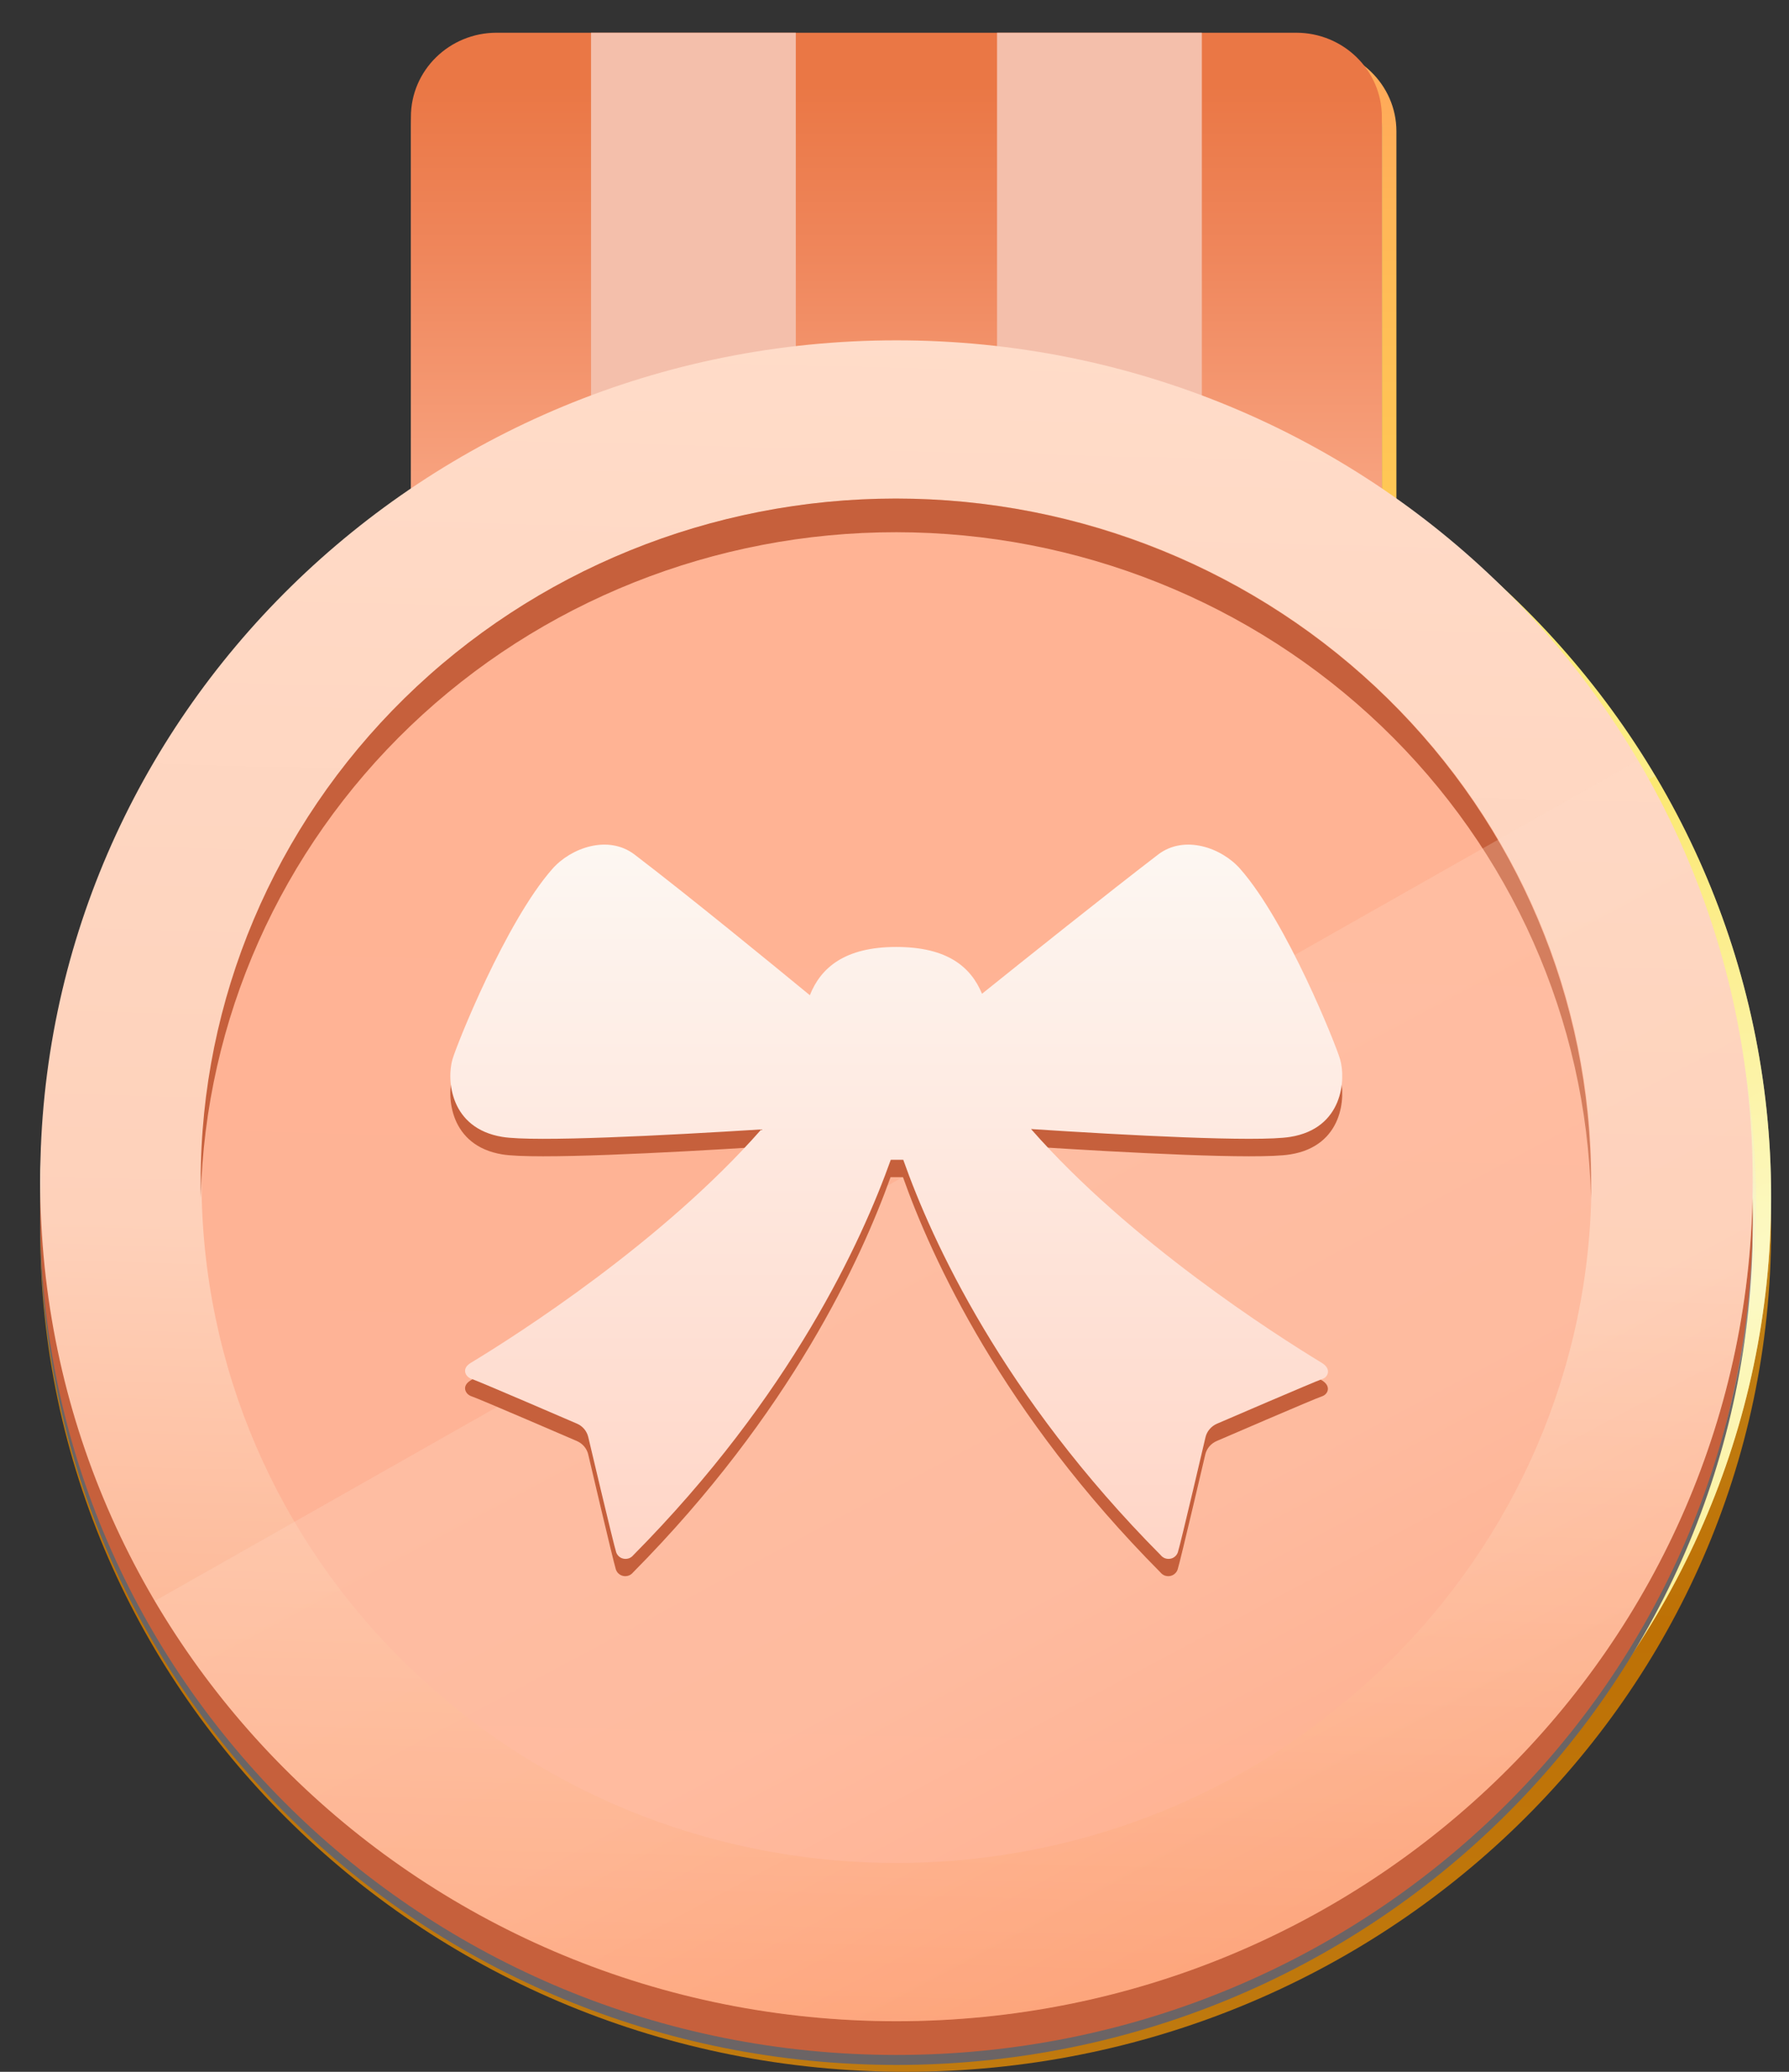
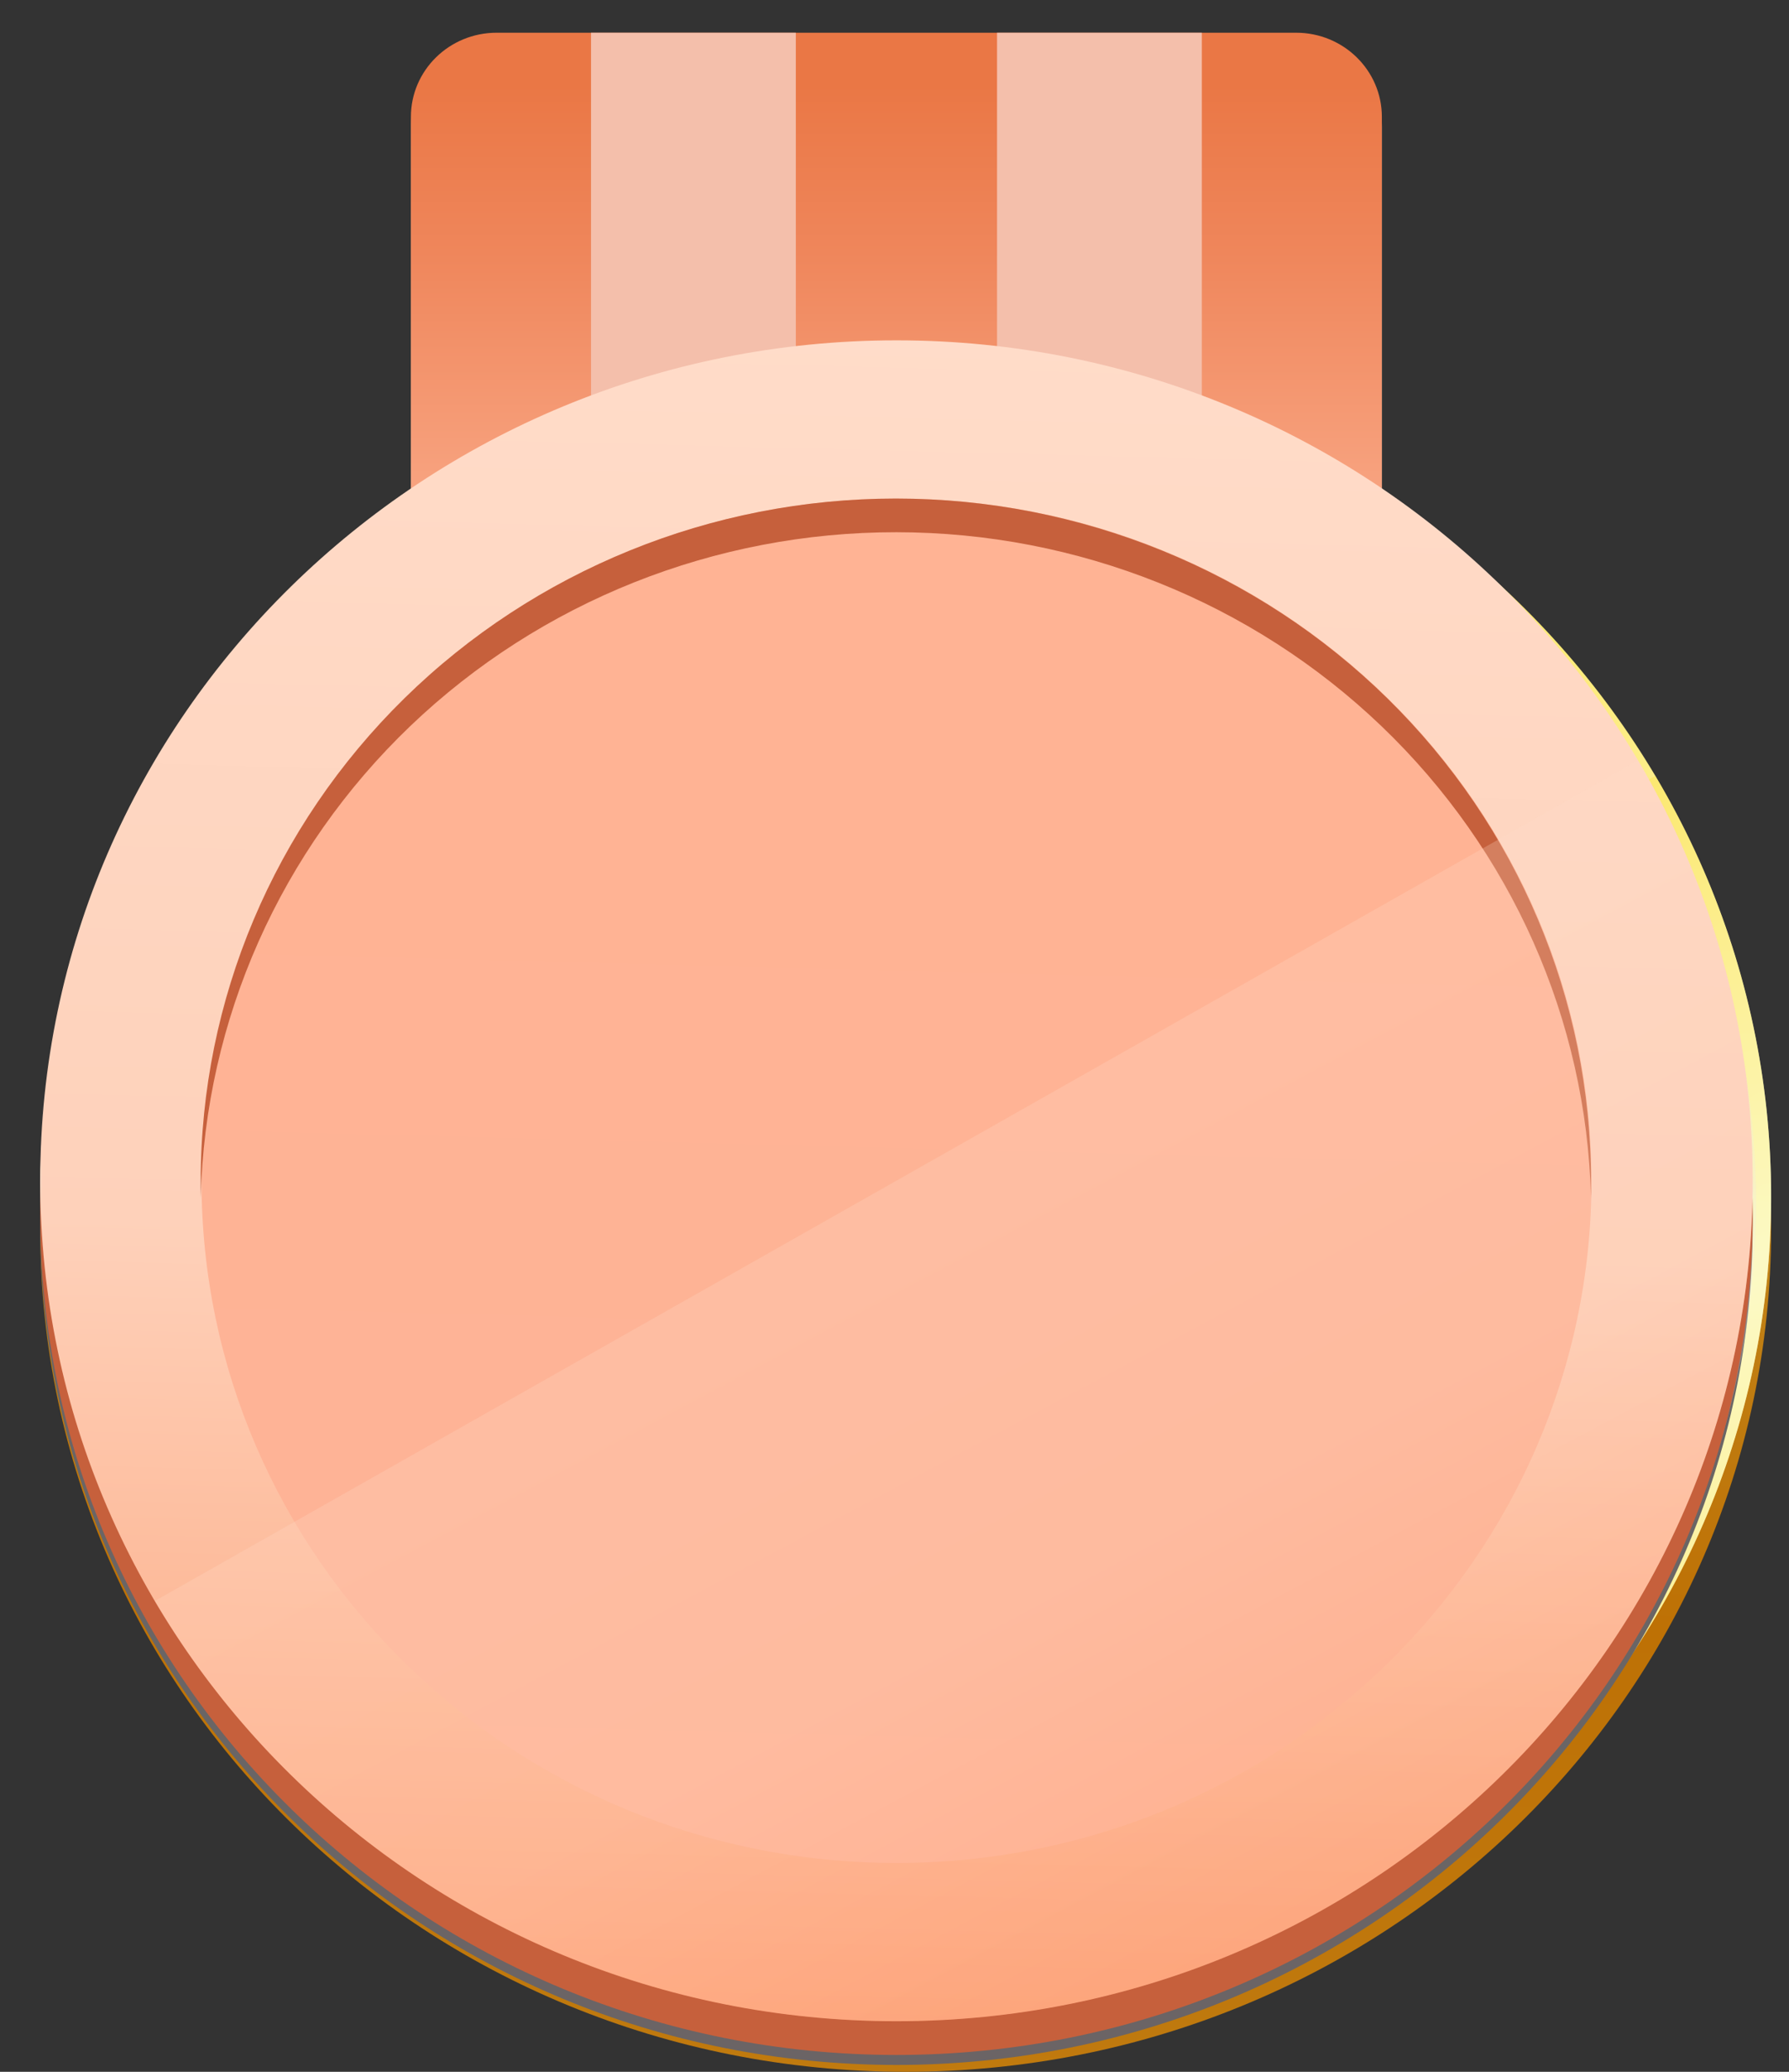
<svg xmlns="http://www.w3.org/2000/svg" width="38" height="44" viewBox="0 0 38 44" fill="none">
  <rect x="0" y="0" width="38" height="44" fill="#333333" stroke="none" />
-   <path d="M27.82 1H10.655C9.639 1 8.814 1.801 8.814 2.789V11.481C8.814 12.469 9.639 13.27 10.655 13.27H27.82C28.837 13.27 29.661 12.469 29.661 11.481V2.789C29.661 1.801 28.837 1 27.82 1Z" fill="url(#paint0_linear_558_518852)" />
  <path d="M25.795 1H21.398V13.27H25.795V1Z" fill="#FFF6B9" />
  <path d="M17.078 1H12.682V13.27H17.078V1Z" fill="#FFF6B9" />
  <path d="M19.237 44C29.39 44 37.62 35.999 37.62 26.128C37.62 16.258 29.39 8.257 19.237 8.257C9.085 8.257 0.854 16.258 0.854 26.128C0.854 35.999 9.085 44 19.237 44Z" fill="url(#paint1_linear_558_518852)" />
  <path d="M19.237 43.283C29.39 43.283 37.62 35.282 37.62 25.412C37.62 15.541 29.39 7.54 19.237 7.54C9.085 7.54 0.854 15.541 0.854 25.412C0.854 35.282 9.085 43.283 19.237 43.283Z" fill="url(#paint2_linear_558_518852)" />
  <path d="M19.238 39.918C27.478 39.918 34.158 33.423 34.158 25.412C34.158 17.4 27.478 10.906 19.238 10.906C10.997 10.906 4.317 17.4 4.317 25.412C4.317 33.423 10.997 39.918 19.238 39.918Z" fill="url(#paint3_linear_558_518852)" />
  <path d="M19.238 11.622C23.131 11.624 26.869 13.105 29.654 15.749C32.44 18.393 34.053 21.99 34.149 25.774C34.149 25.655 34.158 25.535 34.158 25.415C34.158 21.567 32.586 17.877 29.787 15.156C26.988 12.435 23.192 10.906 19.234 10.906C15.276 10.906 11.48 12.435 8.681 15.156C5.882 17.877 4.31 21.567 4.31 25.415C4.31 25.535 4.31 25.655 4.319 25.774C4.415 21.989 6.029 18.39 8.816 15.747C11.604 13.103 15.344 11.623 19.238 11.622Z" fill="url(#paint4_linear_558_518852)" />
  <path style="mix-blend-mode:multiply" opacity="0.5" d="M35.159 16.477C37.596 20.582 38.257 25.46 36.995 30.038C35.733 34.617 32.652 38.52 28.43 40.89C24.207 43.26 19.189 43.902 14.48 42.675C9.771 41.449 5.756 38.453 3.318 34.348L35.159 16.477Z" fill="url(#paint5_linear_558_518852)" />
  <g style="mix-blend-mode:multiply" opacity="0.75">
    <g style="mix-blend-mode:multiply" opacity="0.75">
      <path d="M19.238 35.203L28.308 24.172L23.892 19.354H14.584L10.167 24.172L19.238 35.203Z" fill="#C4982D" />
    </g>
    <g style="mix-blend-mode:multiply" opacity="0.75">
      <path d="M19.238 35.203L28.308 24.172H10.167L19.238 35.203Z" fill="#C4982D" />
    </g>
    <g style="mix-blend-mode:multiply" opacity="0.75">
      <path d="M19.238 35.203L23.949 24.172H14.526L19.238 35.203Z" fill="#C4982D" />
    </g>
    <g style="mix-blend-mode:multiply" opacity="0.75">
      <path d="M19.238 19.354L23.949 24.172H14.526L19.238 19.354Z" fill="#C4982D" />
    </g>
    <g style="mix-blend-mode:multiply" opacity="0.75">
      <path d="M19.238 19.418L23.844 24.127H14.631L19.238 19.418ZM19.238 19.354L14.526 24.172H23.949L19.238 19.354Z" fill="#C4982D" />
    </g>
    <g style="mix-blend-mode:multiply" opacity="0.75">
      <path d="M16.654 21.997L14.584 19.354H19.238L16.654 21.997Z" fill="#C4982D" />
    </g>
    <g style="mix-blend-mode:multiply" opacity="0.75">
      <path d="M21.823 21.997L23.892 19.354H19.238L21.823 21.997Z" fill="#C4982D" />
    </g>
  </g>
  <path d="M19.238 34.486L28.308 23.456L23.892 18.637H14.584L10.167 23.456L19.238 34.486Z" fill="url(#paint6_linear_558_518852)" />
  <path d="M19.238 34.486L28.308 23.456H10.167L19.238 34.486Z" fill="url(#paint7_linear_558_518852)" />
  <path d="M19.238 34.486L23.949 23.456H14.526L19.238 34.486Z" fill="url(#paint8_linear_558_518852)" />
  <path d="M19.238 18.637L23.949 23.456H14.526L19.238 18.637Z" fill="url(#paint9_linear_558_518852)" />
  <path d="M19.238 18.702L23.844 23.411H14.631L19.238 18.702ZM19.238 18.637L14.526 23.456H23.949L19.238 18.637Z" fill="url(#paint10_linear_558_518852)" />
  <path d="M16.654 21.281L14.583 18.637H19.237L16.654 21.281Z" fill="url(#paint11_linear_558_518852)" />
  <path d="M21.823 21.281L23.892 18.637H19.238L21.823 21.281Z" fill="url(#paint12_linear_558_518852)" />
  <path d="M27.533 0.907H10.551C9.545 0.907 8.729 1.707 8.729 2.694V11.375C8.729 12.362 9.545 13.162 10.551 13.162H27.533C28.539 13.162 29.354 12.362 29.354 11.375V2.694C29.354 1.707 28.539 0.907 27.533 0.907Z" fill="url(#paint13_linear_558_518852)" />
  <path d="M25.529 0.907H21.18V13.162H25.529V0.907Z" fill="#D3D3D3" />
  <path d="M16.903 0.907H12.554V13.162H16.903V0.907Z" fill="#D3D3D3" />
  <path d="M19.042 43.854C29.086 43.854 37.229 35.863 37.229 26.005C37.229 16.148 29.086 8.156 19.042 8.156C8.997 8.156 0.854 16.148 0.854 26.005C0.854 35.863 8.997 43.854 19.042 43.854Z" fill="url(#paint14_linear_558_518852)" />
  <path d="M19.042 43.139C29.086 43.139 37.229 35.147 37.229 25.29C37.229 15.432 29.086 7.441 19.042 7.441C8.997 7.441 0.854 15.432 0.854 25.29C0.854 35.147 8.997 43.139 19.042 43.139Z" fill="url(#paint15_linear_558_518852)" />
  <path d="M19.042 39.777C27.195 39.777 33.804 33.291 33.804 25.29C33.804 17.288 27.195 10.802 19.042 10.802C10.889 10.802 4.28 17.288 4.28 25.29C4.28 33.291 10.889 39.777 19.042 39.777Z" fill="url(#paint16_linear_558_518852)" />
  <path d="M19.042 11.516C22.893 11.518 26.591 12.997 29.347 15.637C32.103 18.278 33.699 21.87 33.794 25.649C33.794 25.529 33.794 25.411 33.794 25.291C33.794 23.388 33.413 21.504 32.67 19.746C31.928 17.988 30.841 16.39 29.47 15.045C28.099 13.699 26.471 12.632 24.679 11.903C22.888 11.175 20.968 10.8 19.029 10.8C17.09 10.8 15.17 11.175 13.378 11.903C11.587 12.632 9.959 13.699 8.588 15.045C7.217 16.39 6.129 17.988 5.387 19.746C4.645 21.504 4.263 23.388 4.263 25.291C4.263 25.411 4.263 25.529 4.272 25.649C4.367 21.868 5.966 18.273 8.725 15.632C11.485 12.991 15.187 11.514 19.042 11.516Z" fill="url(#paint17_linear_558_518852)" />
  <g style="mix-blend-mode:multiply" opacity="0.5">
    <path style="mix-blend-mode:multiply" opacity="0.5" d="M34.863 16.62C37.275 20.72 37.928 25.592 36.679 30.164C35.431 34.737 32.383 38.636 28.205 41.002C24.028 43.369 19.064 44.011 14.404 42.785C9.745 41.56 5.773 38.569 3.361 34.469L34.863 16.62Z" fill="url(#paint18_linear_558_518852)" />
  </g>
  <path d="M19.596 17.824C20.571 19.16 21.458 20.556 22.25 22.003C23.873 22.309 25.493 22.611 27.072 23.105C27.436 23.223 27.557 23.835 27.311 24.164C26.319 25.483 25.243 26.723 24.133 27.946C24.303 29.542 24.43 31.138 24.536 32.737C24.564 33.154 23.989 33.453 23.577 33.274C22.061 32.66 20.546 32.056 19.042 31.415C17.538 32.056 16.021 32.667 14.506 33.274C14.089 33.453 13.52 33.158 13.548 32.737C13.653 31.138 13.779 29.542 13.95 27.946C12.84 26.723 11.763 25.483 10.773 24.164C10.527 23.835 10.649 23.223 11.012 23.105C12.589 22.611 14.211 22.309 15.834 22.003C16.625 20.556 17.511 19.16 18.486 17.824C18.725 17.513 19.359 17.513 19.596 17.824Z" fill="url(#paint19_linear_558_518852)" />
  <path d="M19.596 17.488C20.571 18.823 21.458 20.219 22.25 21.667C23.873 21.975 25.493 22.277 27.072 22.771C27.436 22.887 27.557 23.499 27.311 23.828C26.319 25.146 25.243 26.386 24.133 27.61C24.303 29.206 24.43 30.802 24.536 32.403C24.564 32.818 23.989 33.118 23.577 32.939C22.061 32.328 20.546 31.721 19.042 31.082C17.538 31.721 16.021 32.335 14.506 32.939C14.089 33.118 13.52 32.823 13.548 32.403C13.653 30.802 13.779 29.206 13.95 27.61C12.84 26.386 11.763 25.146 10.773 23.828C10.527 23.499 10.649 22.887 11.012 22.771C12.589 22.277 14.211 21.975 15.834 21.667C16.625 20.219 17.511 18.823 18.486 17.488C18.725 17.178 19.359 17.178 19.596 17.488Z" fill="url(#paint20_linear_558_518852)" />
  <path d="M19.315 21.361C19.795 22.019 20.232 22.707 20.622 23.42C21.423 23.552 22.214 23.731 22.992 23.957C23.174 24.014 23.231 24.315 23.111 24.477C22.622 25.127 22.092 25.73 21.547 26.34C21.631 27.125 21.692 27.912 21.744 28.7C21.758 28.905 21.477 29.048 21.271 28.962C20.526 28.66 19.778 28.361 19.038 28.047C18.296 28.361 17.551 28.66 16.803 28.962C16.599 29.048 16.319 28.905 16.331 28.7C16.384 27.912 16.446 27.125 16.53 26.34C15.983 25.737 15.453 25.127 14.966 24.477C14.844 24.315 14.904 24.014 15.082 23.957C15.861 23.732 16.652 23.553 17.452 23.42C17.843 22.707 18.279 22.019 18.759 21.361C18.795 21.323 18.838 21.294 18.886 21.273C18.933 21.253 18.985 21.242 19.037 21.242C19.09 21.242 19.141 21.253 19.189 21.273C19.237 21.294 19.28 21.323 19.315 21.361Z" fill="url(#paint21_linear_558_518852)" />
  <path d="M27.531 0.695H10.549C9.543 0.695 8.728 1.495 8.728 2.482V11.162C8.728 12.149 9.543 12.949 10.549 12.949H27.531C28.537 12.949 29.352 12.149 29.352 11.162V2.482C29.352 1.495 28.537 0.695 27.531 0.695Z" fill="url(#paint22_linear_558_518852)" />
  <path d="M25.528 0.695H21.178V12.949H25.528V0.695Z" fill="#F4BFAB" />
  <path d="M16.904 0.695H12.554V12.949H16.904V0.695Z" fill="#F4BFAB" />
  <path d="M19.042 43.642C29.086 43.642 37.229 35.65 37.229 25.793C37.229 15.935 29.086 7.944 19.042 7.944C8.997 7.944 0.854 15.935 0.854 25.793C0.854 35.65 8.997 43.642 19.042 43.642Z" fill="#C6603C" />
  <path d="M19.042 42.926C29.086 42.926 37.229 34.935 37.229 25.077C37.229 15.219 29.086 7.228 19.042 7.228C8.997 7.228 0.854 15.219 0.854 25.077C0.854 34.935 8.997 42.926 19.042 42.926Z" fill="url(#paint23_linear_558_518852)" />
  <path d="M19.042 39.564C27.195 39.564 33.804 33.078 33.804 25.077C33.804 17.076 27.195 10.59 19.042 10.59C10.889 10.59 4.28 17.076 4.28 25.077C4.28 33.078 10.889 39.564 19.042 39.564Z" fill="url(#paint24_linear_558_518852)" />
  <path d="M19.042 11.303C22.893 11.306 26.591 12.784 29.347 15.425C32.103 18.065 33.699 21.658 33.794 25.436C33.794 25.317 33.794 25.199 33.794 25.079C33.794 21.235 32.239 17.55 29.47 14.832C26.701 12.114 22.945 10.588 19.029 10.588C15.113 10.588 11.357 12.114 8.588 14.832C5.819 17.55 4.263 21.235 4.263 25.079C4.263 25.199 4.263 25.317 4.263 25.436C4.358 21.654 5.958 18.057 8.719 15.416C11.481 12.775 15.186 11.299 19.042 11.303Z" fill="#C6603C" />
  <g style="mix-blend-mode:multiply" opacity="0.5">
    <path style="mix-blend-mode:multiply" opacity="0.5" d="M34.792 16.15C37.204 20.25 37.857 25.122 36.609 29.694C35.36 34.267 32.312 38.165 28.135 40.532C23.957 42.899 18.993 43.54 14.334 42.315C9.674 41.09 5.702 38.098 3.29 33.999L34.792 16.15Z" fill="url(#paint25_linear_558_518852)" />
  </g>
-   <path d="M28.078 29.315C27.079 28.709 24.002 26.744 21.9 24.351C23.905 24.479 26.707 24.63 27.405 24.517C28.528 24.338 28.59 23.291 28.464 22.864C28.375 22.558 27.336 19.951 26.344 18.824C25.951 18.375 25.159 18.091 24.6 18.518C23.506 19.357 21.785 20.731 20.859 21.476C20.624 20.91 20.13 20.481 19.036 20.481C17.942 20.481 17.432 20.925 17.202 21.506C16.367 20.821 14.63 19.399 13.478 18.518C12.917 18.091 12.126 18.375 11.732 18.824C10.74 19.951 9.701 22.558 9.612 22.864C9.486 23.291 9.55 24.333 10.671 24.517C11.358 24.628 14.123 24.485 16.171 24.356C14.069 26.748 10.997 28.71 9.998 29.315C9.79 29.44 9.891 29.616 10.018 29.655C10.146 29.694 12.251 30.603 12.251 30.603C12.312 30.629 12.366 30.669 12.408 30.718C12.451 30.769 12.481 30.828 12.495 30.891C12.495 30.891 13.024 33.149 13.082 33.333C13.095 33.368 13.116 33.4 13.145 33.424C13.174 33.449 13.209 33.465 13.246 33.471C13.284 33.477 13.322 33.473 13.357 33.46C13.393 33.446 13.424 33.423 13.447 33.394C16.801 30.007 18.3 26.721 18.916 25C18.96 25 19.003 25 19.049 25H19.18C19.791 26.721 21.288 30.009 24.649 33.394C24.672 33.423 24.703 33.446 24.738 33.46C24.774 33.473 24.812 33.477 24.85 33.471C24.887 33.465 24.922 33.449 24.951 33.424C24.98 33.4 25.002 33.368 25.014 33.333C25.072 33.154 25.601 30.891 25.601 30.891C25.615 30.828 25.645 30.769 25.688 30.718C25.73 30.669 25.784 30.629 25.845 30.603C25.845 30.603 27.95 29.694 28.078 29.655C28.206 29.616 28.286 29.44 28.078 29.315Z" fill="#C6603C" />
-   <path d="M28.078 28.945C27.079 28.338 24.002 26.374 21.9 23.978C23.905 24.109 26.707 24.259 27.405 24.145C28.528 23.966 28.59 22.921 28.464 22.494C28.375 22.186 27.336 19.581 26.344 18.454C25.951 18.005 25.159 17.721 24.6 18.148C23.506 18.987 21.785 20.361 20.859 21.105C20.624 20.54 20.13 20.111 19.036 20.111C17.942 20.111 17.432 20.554 17.202 21.136C16.367 20.449 14.63 19.028 13.478 18.148C12.917 17.721 12.126 18.005 11.732 18.454C10.74 19.581 9.701 22.186 9.612 22.494C9.486 22.921 9.55 23.962 10.671 24.145C11.358 24.258 14.123 24.114 16.171 23.986C14.069 26.378 10.997 28.34 9.998 28.945C9.79 29.07 9.891 29.245 10.018 29.285C10.146 29.324 12.251 30.233 12.251 30.233C12.312 30.258 12.366 30.298 12.408 30.347C12.45 30.397 12.48 30.456 12.495 30.519C12.495 30.519 13.03 32.788 13.088 32.966C13.1 33.002 13.122 33.033 13.15 33.057C13.179 33.082 13.214 33.098 13.252 33.104C13.289 33.11 13.328 33.106 13.363 33.093C13.398 33.079 13.429 33.057 13.453 33.027C16.807 29.641 18.305 26.354 18.921 24.631C18.965 24.631 19.009 24.631 19.054 24.631C19.1 24.631 19.142 24.631 19.186 24.631C19.796 26.354 21.293 29.641 24.654 33.027C24.678 33.057 24.709 33.079 24.744 33.093C24.779 33.106 24.818 33.11 24.855 33.104C24.893 33.098 24.928 33.082 24.957 33.057C24.985 33.033 25.007 33.002 25.019 32.966C25.077 32.788 25.606 30.523 25.606 30.523C25.621 30.459 25.651 30.401 25.694 30.351C25.736 30.301 25.79 30.262 25.85 30.236C25.85 30.236 27.956 29.328 28.083 29.288C28.211 29.249 28.286 29.07 28.078 28.945Z" fill="url(#paint26_linear_558_518852)" />
  <defs>
    <linearGradient id="paint0_linear_558_518852" x1="19.238" y1="1" x2="19.238" y2="13.27" gradientUnits="userSpaceOnUse">
      <stop offset="0.09" stop-color="#FFAB59" />
      <stop offset="0.38" stop-color="#FFBB56" />
      <stop offset="0.81" stop-color="#FFC955" />
    </linearGradient>
    <linearGradient id="paint1_linear_558_518852" x1="18.591" y1="50.164" x2="19.665" y2="7.97" gradientUnits="userSpaceOnUse">
      <stop offset="0.09" stop-color="#C07C11" />
      <stop offset="0.38" stop-color="#BE7105" />
      <stop offset="0.81" stop-color="#C4982D" />
    </linearGradient>
    <linearGradient id="paint2_linear_558_518852" x1="18.591" y1="49.447" x2="19.665" y2="7.254" gradientUnits="userSpaceOnUse">
      <stop stop-color="#FDE357" />
      <stop offset="0.53" stop-color="#FCFAC7" />
      <stop offset="1" stop-color="#FDE357" />
    </linearGradient>
    <linearGradient id="paint3_linear_558_518852" x1="18.713" y1="44.921" x2="19.585" y2="10.674" gradientUnits="userSpaceOnUse">
      <stop offset="0.09" stop-color="#F7BF67" />
      <stop offset="0.38" stop-color="#F5B357" />
      <stop offset="0.81" stop-color="#FBDB8D" />
    </linearGradient>
    <linearGradient id="paint4_linear_558_518852" x1="19.146" y1="28.781" x2="19.604" y2="10.787" gradientUnits="userSpaceOnUse">
      <stop offset="0.09" stop-color="#C07C11" />
      <stop offset="0.38" stop-color="#BE7105" />
      <stop offset="0.81" stop-color="#C4982D" />
    </linearGradient>
    <linearGradient id="paint5_linear_558_518852" x1="29.566" y1="43.899" x2="19.394" y2="24.627" gradientUnits="userSpaceOnUse">
      <stop stop-color="#FDE357" />
      <stop offset="0.53" stop-color="#FCFAC7" />
      <stop offset="1" stop-color="#FDE357" />
    </linearGradient>
    <linearGradient id="paint6_linear_558_518852" x1="19.238" y1="18.637" x2="19.238" y2="34.486" gradientUnits="userSpaceOnUse">
      <stop offset="0.09" stop-color="#FFFBEB" />
      <stop offset="0.81" stop-color="#FFF1B4" />
    </linearGradient>
    <linearGradient id="paint7_linear_558_518852" x1="19.238" y1="37.105" x2="19.238" y2="20.179" gradientUnits="userSpaceOnUse">
      <stop offset="0.09" stop-color="#FED455" />
      <stop offset="0.81" stop-color="#FEEDA5" />
    </linearGradient>
    <linearGradient id="paint8_linear_558_518852" x1="19.238" y1="23.456" x2="19.238" y2="34.486" gradientUnits="userSpaceOnUse">
      <stop offset="0.09" stop-color="#FDE690" />
      <stop offset="0.81" stop-color="#FEEDA5" />
    </linearGradient>
    <linearGradient id="paint9_linear_558_518852" x1="19.238" y1="18.637" x2="19.238" y2="23.456" gradientUnits="userSpaceOnUse">
      <stop offset="0.09" stop-color="#FFFBEB" />
      <stop offset="0.81" stop-color="#FFF1B4" />
    </linearGradient>
    <linearGradient id="paint10_linear_558_518852" x1="14.526" y1="21.046" x2="23.949" y2="21.046" gradientUnits="userSpaceOnUse">
      <stop offset="0.08" stop-color="#F9D47F" />
      <stop offset="0.81" stop-color="#FFF1B4" />
    </linearGradient>
    <linearGradient id="paint11_linear_558_518852" x1="16.988" y1="20.645" x2="16.988" y2="17.983" gradientUnits="userSpaceOnUse">
      <stop stop-color="#FFFBEB" />
      <stop offset="0.41" stop-color="#FFF1B4" />
    </linearGradient>
    <linearGradient id="paint12_linear_558_518852" x1="21.705" y1="20.645" x2="21.705" y2="17.983" gradientUnits="userSpaceOnUse">
      <stop stop-color="#FFFBEB" />
      <stop offset="0.41" stop-color="#FFF1B4" />
    </linearGradient>
    <linearGradient id="paint13_linear_558_518852" x1="19.042" y1="0.907" x2="19.042" y2="13.162" gradientUnits="userSpaceOnUse">
      <stop offset="0.09" stop-color="#91887E" />
      <stop offset="0.38" stop-color="#91897D" />
      <stop offset="0.81" stop-color="#918A7C" />
    </linearGradient>
    <linearGradient id="paint14_linear_558_518852" x1="18.4" y1="50.01" x2="19.483" y2="7.869" gradientUnits="userSpaceOnUse">
      <stop offset="0.08" stop-color="#6B6465" />
      <stop offset="0.38" stop-color="#6A6565" />
      <stop offset="0.81" stop-color="#696464" />
    </linearGradient>
    <linearGradient id="paint15_linear_558_518852" x1="18.4" y1="49.294" x2="19.483" y2="7.153" gradientUnits="userSpaceOnUse">
      <stop stop-color="#C5B9BB" />
      <stop offset="0.53" stop-color="#EBE6E8" />
      <stop offset="1" stop-color="#E6E2E1" />
    </linearGradient>
    <linearGradient id="paint16_linear_558_518852" x1="18.52" y1="44.774" x2="19.4" y2="10.569" gradientUnits="userSpaceOnUse">
      <stop offset="0.08" stop-color="#A49A9B" />
      <stop offset="0.38" stop-color="#A39B9C" />
      <stop offset="0.81" stop-color="#A29A9A" />
    </linearGradient>
    <linearGradient id="paint17_linear_558_518852" x1="18.949" y1="28.653" x2="19.412" y2="10.682" gradientUnits="userSpaceOnUse">
      <stop offset="0.08" stop-color="#6B6465" />
      <stop offset="0.38" stop-color="#6A6565" />
      <stop offset="0.81" stop-color="#696464" />
    </linearGradient>
    <linearGradient id="paint18_linear_558_518852" x1="29.33" y1="44.011" x2="19.116" y2="24.841" gradientUnits="userSpaceOnUse">
      <stop stop-color="#C5B9BB" />
      <stop offset="0.53" stop-color="#EBE6E8" />
      <stop offset="1" stop-color="#E6E2E1" />
    </linearGradient>
    <linearGradient id="paint19_linear_558_518852" x1="19.042" y1="36.038" x2="19.042" y2="17.463" gradientUnits="userSpaceOnUse">
      <stop offset="0.08" stop-color="#6B6465" />
      <stop offset="0.38" stop-color="#6A6565" />
      <stop offset="0.81" stop-color="#696464" />
    </linearGradient>
    <linearGradient id="paint20_linear_558_518852" x1="19.042" y1="35.703" x2="19.042" y2="17.126" gradientUnits="userSpaceOnUse">
      <stop stop-color="#C5B9BB" />
      <stop offset="0.73" stop-color="#FEFFFF" />
    </linearGradient>
    <linearGradient id="paint21_linear_558_518852" x1="19.042" y1="19.908" x2="19.042" y2="29.057" gradientUnits="userSpaceOnUse">
      <stop stop-color="#C5B9BB" stop-opacity="0.1" />
      <stop offset="0.73" stop-color="#FEFFFF" />
    </linearGradient>
    <linearGradient id="paint22_linear_558_518852" x1="19.042" y1="0.695" x2="19.042" y2="12.949" gradientUnits="userSpaceOnUse">
      <stop offset="0.09" stop-color="#EA7745" />
      <stop offset="0.38" stop-color="#EF865B" />
      <stop offset="0.81" stop-color="#F8A481" />
    </linearGradient>
    <linearGradient id="paint23_linear_558_518852" x1="18.4" y1="49.082" x2="19.483" y2="6.941" gradientUnits="userSpaceOnUse">
      <stop stop-color="#FC9261" />
      <stop offset="0.54" stop-color="#FED1BA" />
      <stop offset="1" stop-color="#FFDCC9" />
    </linearGradient>
    <linearGradient id="paint24_linear_558_518852" x1="18.52" y1="44.561" x2="19.4" y2="10.356" gradientUnits="userSpaceOnUse">
      <stop offset="0.08" stop-color="#FFB396" />
      <stop offset="0.37" stop-color="#FEB396" />
      <stop offset="0.81" stop-color="#FFB394" />
    </linearGradient>
    <linearGradient id="paint25_linear_558_518852" x1="29.26" y1="43.541" x2="19.045" y2="24.373" gradientUnits="userSpaceOnUse">
      <stop stop-color="#FC9261" />
      <stop offset="0.54" stop-color="#FED1BA" />
      <stop offset="1" stop-color="#FFDCC9" />
    </linearGradient>
    <linearGradient id="paint26_linear_558_518852" x1="19.042" y1="33.097" x2="19.042" y2="17.937" gradientUnits="userSpaceOnUse">
      <stop stop-color="#FFD5C6" />
      <stop offset="1" stop-color="#FDF7F2" />
    </linearGradient>
  </defs>
</svg>